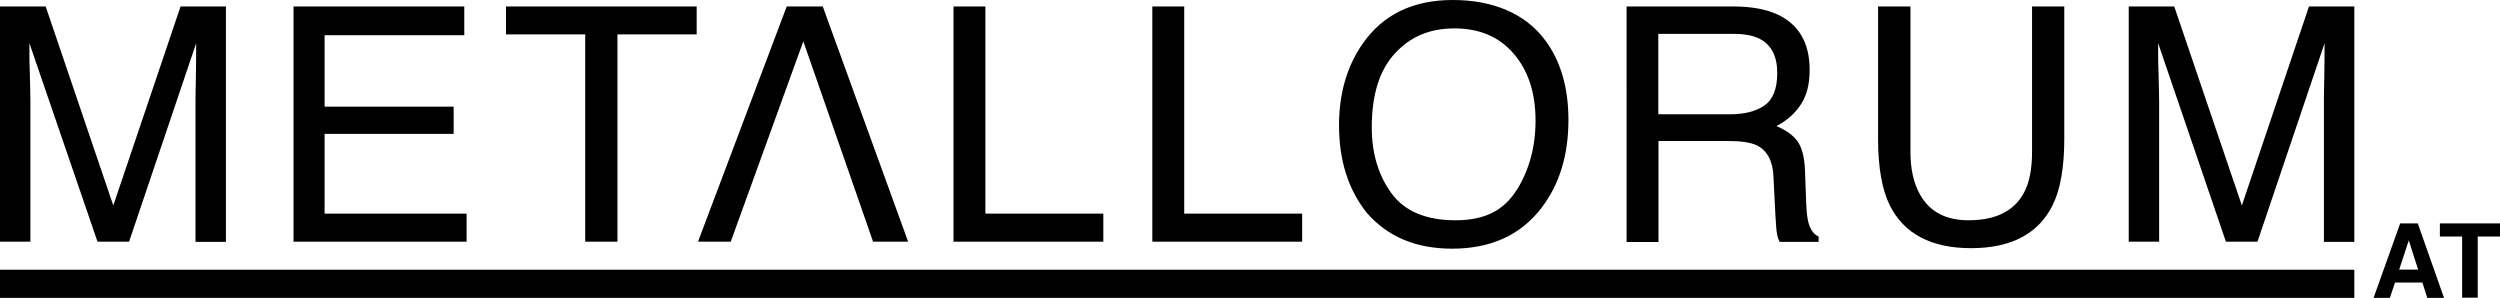
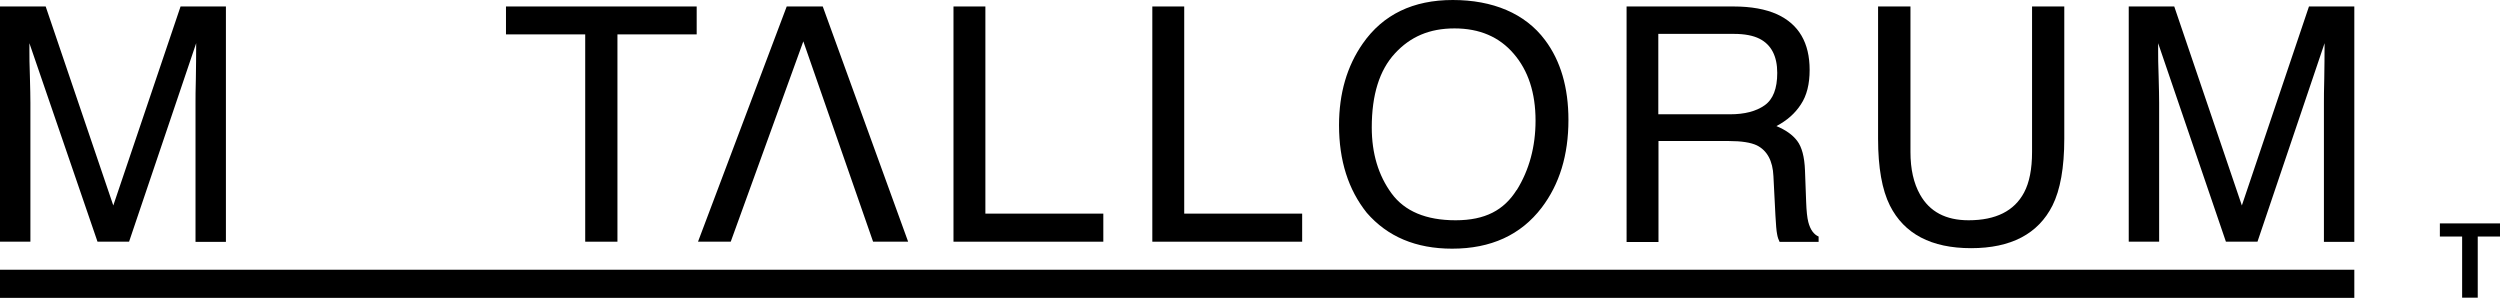
<svg xmlns="http://www.w3.org/2000/svg" id="Ebene_2" data-name="Ebene 2" viewBox="0 0 150.5 17.93">
  <defs>
    <style>
      .cls-1 {
        fill: #000;
        stroke-width: 0px;
      }
    </style>
  </defs>
  <g id="Ebene_1-2" data-name="Ebene 1">
    <g>
      <g>
        <rect class="cls-1" y="16.24" width="141.73" height="1.69" />
        <g>
          <path class="cls-1" d="M0,.39h2.75l4.07,11.98L10.87.39h2.73v14.17h-1.83V6.19c0-.29,0-.77.02-1.44.01-.67.02-1.39.02-2.15l-4.04,11.95h-1.9L1.77,2.6v.43c0,.35,0,.88.03,1.59.02.71.03,1.23.03,1.57v8.36H0V.39Z" />
-           <polygon class="cls-1" points="17.67 .39 27.95 .39 27.95 2.12 19.54 2.12 19.54 6.42 27.31 6.42 27.31 8.06 19.54 8.06 19.54 12.86 28.09 12.86 28.09 14.55 17.67 14.55 17.67 .39" />
          <polygon class="cls-1" points="41.94 .39 41.94 2.07 37.17 2.07 37.17 14.55 35.23 14.55 35.23 2.07 30.46 2.07 30.46 .39 41.94 .39" />
          <polygon class="cls-1" points="48.36 2.49 43.99 14.55 42.02 14.55 47.36 .39 49.53 .39 54.67 14.55 52.56 14.55 48.36 2.49" />
          <polygon class="cls-1" points="57.4 .39 59.32 .39 59.32 12.86 66.42 12.86 66.42 14.55 57.4 14.55 57.4 .39" />
          <polygon class="cls-1" points="69.37 .39 71.29 .39 71.29 12.86 78.39 12.86 78.39 14.55 69.37 14.55 69.37 .39" />
          <g>
            <path class="cls-1" d="M91.31,11.44c.75-1.21,1.13-2.61,1.13-4.18,0-1.67-.44-3.01-1.31-4.02-.87-1.02-2.06-1.53-3.57-1.53s-2.66.5-3.59,1.51c-.93,1.01-1.39,2.49-1.39,4.45,0,1.57.4,2.89,1.19,3.97.79,1.08,2.08,1.62,3.86,1.62s2.91-.61,3.67-1.82M93.01,2.41c.94,1.25,1.41,2.86,1.41,4.81,0,2.12-.54,3.87-1.61,5.28-1.26,1.65-3.06,2.47-5.39,2.47-2.18,0-3.89-.72-5.14-2.16-1.11-1.39-1.67-3.14-1.67-5.27,0-1.92.48-3.56,1.43-4.92,1.22-1.75,3.03-2.62,5.42-2.62s4.35.8,5.55,2.41" />
            <path class="cls-1" d="M104.15,6.88c.88,0,1.57-.18,2.08-.54.51-.36.76-1.01.76-1.95,0-1.01-.36-1.7-1.07-2.06-.38-.19-.89-.29-1.53-.29h-4.56v4.84h4.31ZM97.92.39h6.44c1.06,0,1.93.16,2.62.47,1.31.6,1.96,1.72,1.96,3.35,0,.85-.17,1.54-.53,2.08-.35.54-.84.97-1.47,1.3.55.23.97.52,1.25.89.28.37.44.96.47,1.78l.07,1.9c.02.54.06.94.13,1.21.12.45.32.74.62.87v.32h-2.35c-.06-.12-.12-.28-.15-.47-.04-.19-.07-.57-.1-1.12l-.12-2.36c-.04-.93-.38-1.55-1-1.86-.36-.17-.92-.26-1.68-.26h-4.24v6.08h-1.92V.39Z" />
            <path class="cls-1" d="M115.01.39v8.76c0,1.03.19,1.88.58,2.57.58,1.03,1.55,1.54,2.92,1.54,1.64,0,2.75-.56,3.34-1.67.32-.6.48-1.42.48-2.44V.39h1.94v7.96c0,1.74-.24,3.08-.71,4.02-.86,1.71-2.5,2.57-4.9,2.57s-4.03-.86-4.89-2.57c-.47-.94-.71-2.28-.71-4.02V.39h1.94Z" />
            <path class="cls-1" d="M128.14.39h2.75l4.07,11.98,4.04-11.98h2.73v14.17h-1.83V6.19c0-.29,0-.77.02-1.44.01-.67.02-1.39.02-2.15l-4.04,11.95h-1.9l-4.08-11.95v.43c0,.35,0,.88.03,1.59.02.71.03,1.23.03,1.57v8.36h-1.83V.39Z" />
          </g>
        </g>
      </g>
      <g>
-         <path class="cls-1" d="M145.83,17.01h-1.65l-.31.92h-.98l1.6-4.48h1.06l1.58,4.48h-1.01l-.29-.92ZM145.57,16.23l-.56-1.76-.58,1.76h1.14Z" />
        <path class="cls-1" d="M150.5,13.45v.79h-1.34v3.68h-.94v-3.68h-1.34v-.79h3.63Z" />
      </g>
    </g>
  </g>
</svg>